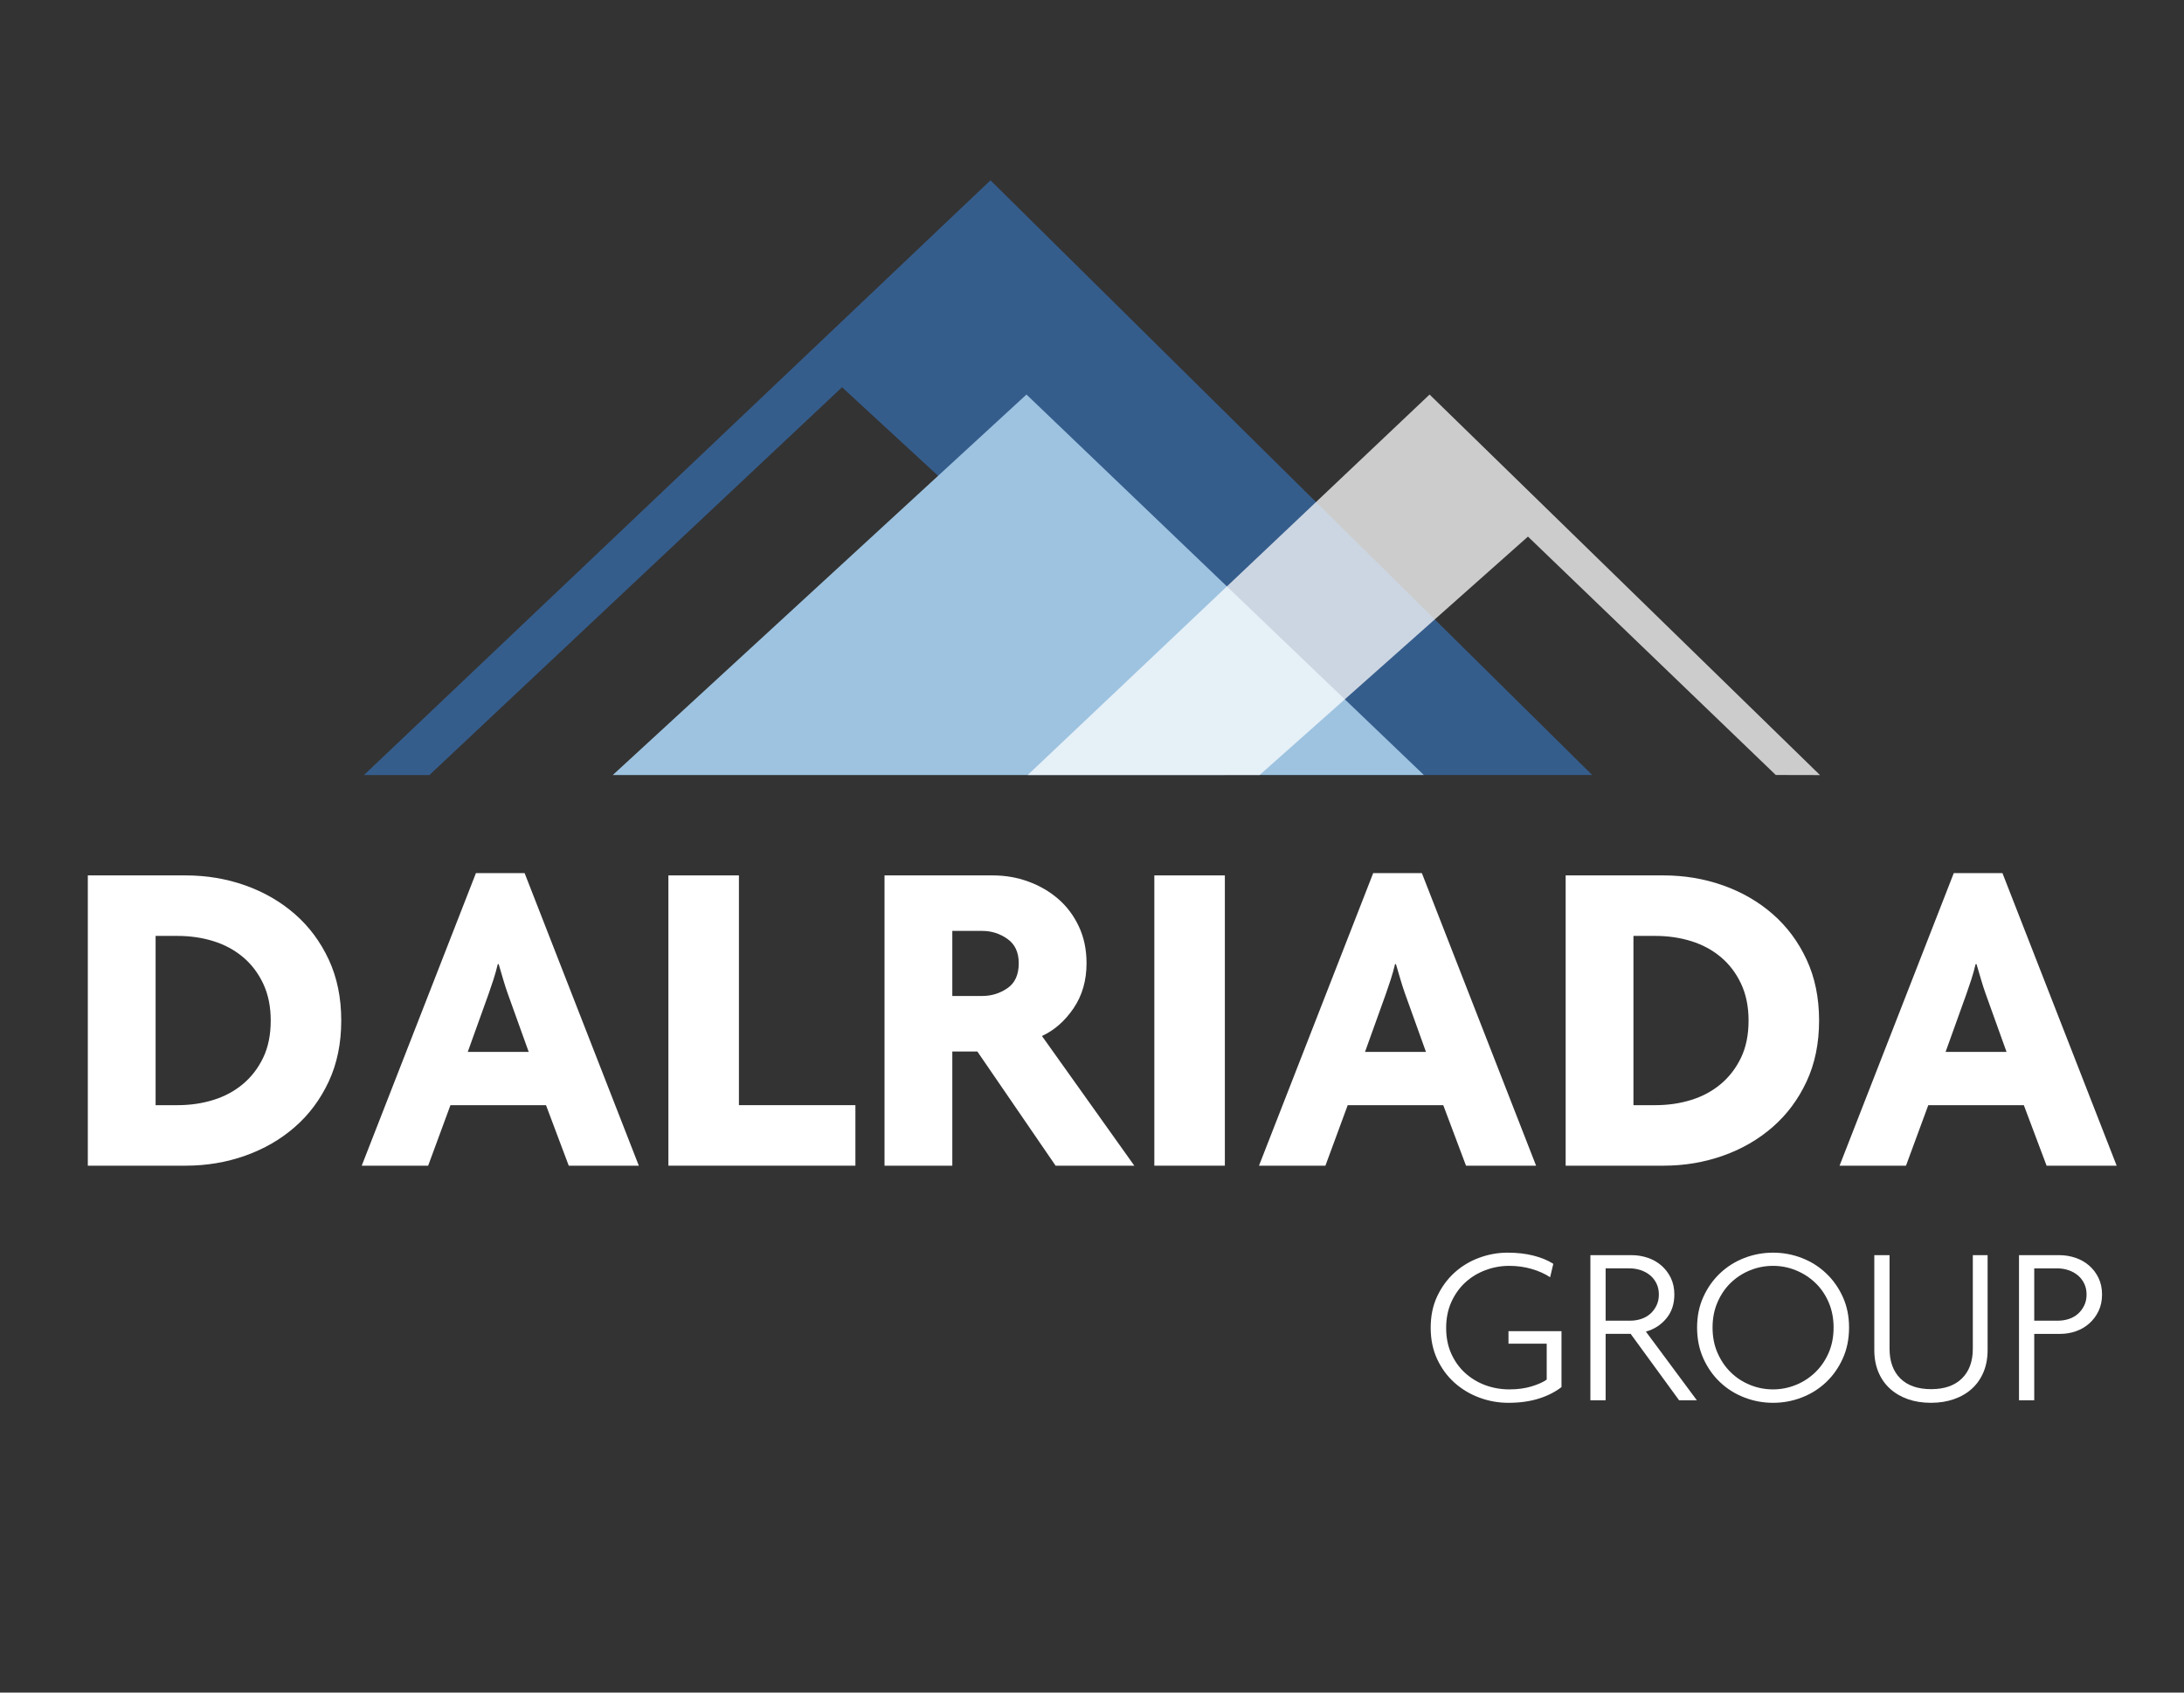
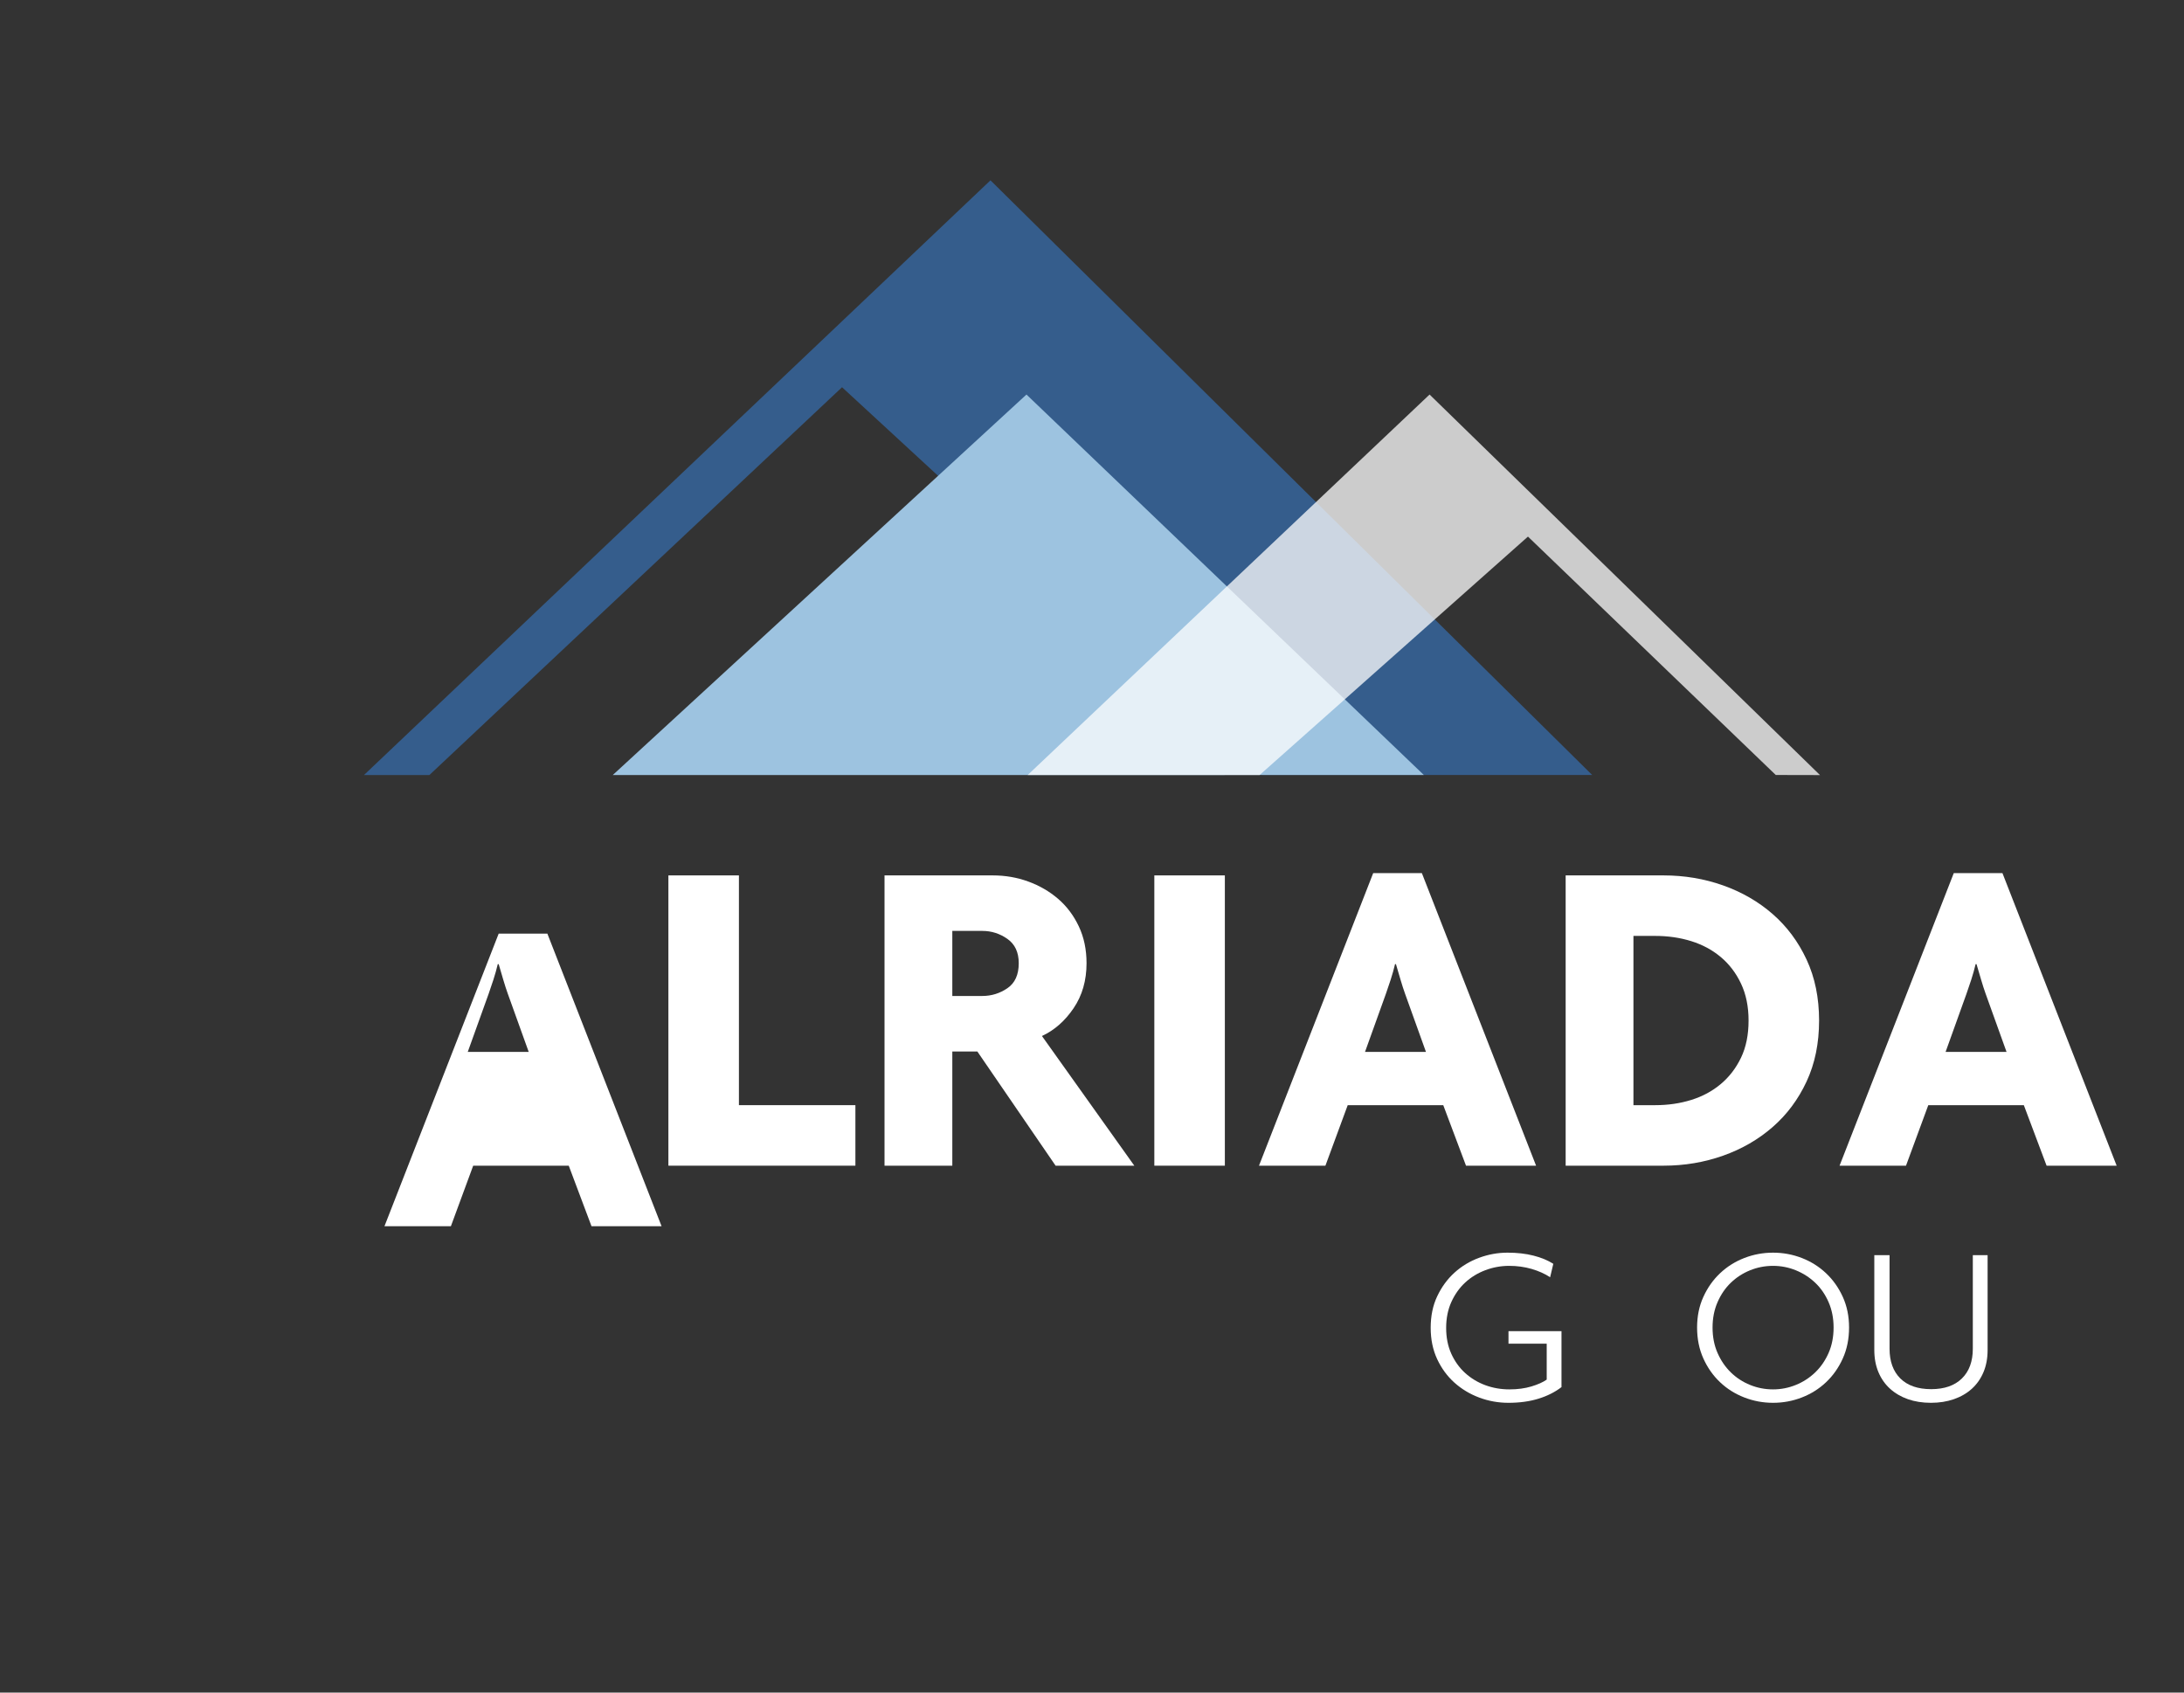
<svg xmlns="http://www.w3.org/2000/svg" width="100%" height="100%" viewBox="0 0 200 155" version="1.1" xml:space="preserve" style="fill-rule:evenodd;clip-rule:evenodd;stroke-linejoin:round;stroke-miterlimit:1.414;">
  <rect x="0" y="0" width="200" height="155" fill="#333333" stroke="none" />
  <g>
    <path d="M142.994,127.027c-0.597,0.459 -1.302,0.813 -2.114,1.063c-0.813,0.25 -1.726,0.375 -2.74,0.375c-0.931,0 -1.823,-0.16 -2.677,-0.479c-0.854,-0.32 -1.611,-0.775 -2.271,-1.365c-0.66,-0.59 -1.187,-1.309 -1.583,-2.156c-0.396,-0.847 -0.594,-1.806 -0.594,-2.875c0,-1.083 0.201,-2.049 0.604,-2.896c0.403,-0.847 0.931,-1.566 1.584,-2.156c0.652,-0.59 1.402,-1.042 2.25,-1.354c0.847,-0.313 1.715,-0.469 2.604,-0.469c0.875,0 1.666,0.09 2.375,0.271c0.708,0.18 1.312,0.43 1.812,0.75l-0.291,1.229c-0.487,-0.32 -1.053,-0.573 -1.698,-0.761c-0.646,-0.187 -1.33,-0.281 -2.052,-0.281c-0.75,0 -1.476,0.132 -2.178,0.396c-0.701,0.264 -1.316,0.639 -1.843,1.125c-0.528,0.486 -0.952,1.08 -1.271,1.781c-0.32,0.702 -0.479,1.497 -0.479,2.386c0,0.875 0.156,1.659 0.468,2.354c0.313,0.694 0.737,1.285 1.271,1.771c0.535,0.486 1.15,0.857 1.844,1.114c0.694,0.257 1.431,0.386 2.208,0.386c0.75,0 1.424,-0.091 2.021,-0.271c0.597,-0.181 1.063,-0.389 1.396,-0.625l0,-3.292l-3.5,0l0,-1.146l4.854,0l0,5.125Z" style="fill:#fff;fill-rule:nonzero;" />
-     <path d="M153.765,128.236l-4.437,-6.084l-2.292,0l0,6.084l-1.396,0l0,-13.292l3.792,0c0.5,0 0.986,0.08 1.458,0.24c0.472,0.159 0.889,0.395 1.25,0.708c0.361,0.312 0.649,0.691 0.865,1.135c0.215,0.445 0.323,0.952 0.323,1.521c0,0.875 -0.247,1.608 -0.74,2.198c-0.493,0.59 -1.115,0.99 -1.865,1.198l4.667,6.292l-1.625,0Zm-1.854,-9.688c0,-0.375 -0.073,-0.712 -0.219,-1.01c-0.146,-0.299 -0.34,-0.549 -0.583,-0.75c-0.243,-0.202 -0.528,-0.358 -0.854,-0.469c-0.327,-0.111 -0.677,-0.167 -1.052,-0.167l-2.167,0l0,4.792l2.25,0c0.347,0 0.68,-0.052 1,-0.156c0.319,-0.104 0.597,-0.261 0.833,-0.469c0.236,-0.208 0.427,-0.462 0.573,-0.76c0.146,-0.299 0.219,-0.636 0.219,-1.011Z" style="fill:#fff;fill-rule:nonzero;" />
    <path d="M169.328,121.569c0,1.042 -0.191,1.986 -0.573,2.833c-0.382,0.848 -0.893,1.573 -1.532,2.177c-0.639,0.605 -1.378,1.07 -2.218,1.396c-0.841,0.327 -1.719,0.49 -2.636,0.49c-0.916,0 -1.795,-0.163 -2.635,-0.49c-0.841,-0.326 -1.58,-0.791 -2.219,-1.396c-0.639,-0.604 -1.149,-1.329 -1.531,-2.177c-0.382,-0.847 -0.573,-1.791 -0.573,-2.833c0,-1.028 0.191,-1.962 0.573,-2.802c0.382,-0.84 0.892,-1.563 1.531,-2.167c0.639,-0.604 1.378,-1.069 2.219,-1.396c0.84,-0.326 1.719,-0.489 2.635,-0.489c0.917,0 1.795,0.163 2.636,0.489c0.84,0.327 1.579,0.792 2.218,1.396c0.639,0.604 1.15,1.327 1.532,2.167c0.382,0.84 0.573,1.774 0.573,2.802Zm-1.417,0c0,-0.847 -0.153,-1.621 -0.458,-2.323c-0.306,-0.701 -0.716,-1.295 -1.23,-1.781c-0.514,-0.486 -1.104,-0.865 -1.77,-1.136c-0.667,-0.27 -1.362,-0.406 -2.084,-0.406c-0.736,0 -1.437,0.136 -2.104,0.406c-0.667,0.271 -1.253,0.65 -1.76,1.136c-0.507,0.486 -0.914,1.08 -1.219,1.781c-0.306,0.702 -0.458,1.476 -0.458,2.323c0,0.861 0.152,1.639 0.458,2.333c0.305,0.695 0.712,1.289 1.219,1.782c0.507,0.493 1.093,0.875 1.76,1.145c0.667,0.271 1.368,0.407 2.104,0.407c0.722,0 1.417,-0.136 2.084,-0.407c0.666,-0.27 1.256,-0.652 1.77,-1.145c0.514,-0.493 0.924,-1.087 1.23,-1.782c0.305,-0.694 0.458,-1.472 0.458,-2.333Z" style="fill:#fff;fill-rule:nonzero;" />
    <path d="M182.015,123.632c0,0.75 -0.125,1.423 -0.375,2.02c-0.25,0.598 -0.604,1.105 -1.062,1.521c-0.459,0.417 -1.007,0.736 -1.646,0.959c-0.639,0.222 -1.341,0.333 -2.104,0.333c-0.778,0 -1.483,-0.111 -2.115,-0.333c-0.632,-0.223 -1.177,-0.542 -1.635,-0.959c-0.459,-0.416 -0.813,-0.923 -1.063,-1.521c-0.25,-0.597 -0.375,-1.27 -0.375,-2.02l0,-8.688l1.396,0l0,8.563c0,1.166 0.33,2.076 0.989,2.729c0.66,0.653 1.601,0.979 2.823,0.979c1.209,0 2.146,-0.326 2.813,-0.979c0.667,-0.653 1,-1.563 1,-2.729l0,-8.563l1.354,0l0,8.688Z" style="fill:#fff;fill-rule:nonzero;" />
-     <path d="M192.494,118.548c0,0.57 -0.107,1.077 -0.323,1.521c-0.215,0.445 -0.5,0.823 -0.854,1.135c-0.354,0.313 -0.76,0.549 -1.219,0.709c-0.458,0.16 -0.93,0.239 -1.416,0.239l-2.396,0l0,6.084l-1.396,0l0,-13.292l3.708,0c0.5,0 0.986,0.08 1.459,0.24c0.472,0.159 0.889,0.395 1.25,0.708c0.361,0.312 0.649,0.691 0.864,1.135c0.216,0.445 0.323,0.952 0.323,1.521Zm-1.416,0c0,-0.375 -0.073,-0.712 -0.219,-1.01c-0.146,-0.299 -0.341,-0.549 -0.584,-0.75c-0.243,-0.202 -0.527,-0.358 -0.854,-0.469c-0.326,-0.111 -0.677,-0.167 -1.052,-0.167l-2.083,0l0,4.792l2.167,0c0.347,0 0.68,-0.052 1,-0.156c0.319,-0.104 0.597,-0.261 0.833,-0.469c0.236,-0.208 0.427,-0.462 0.573,-0.76c0.146,-0.299 0.219,-0.636 0.219,-1.011Z" style="fill:#fff;fill-rule:nonzero;" />
  </g>
  <g>
-     <path d="M31.25,93.458c0,2.084 -0.382,3.945 -1.146,5.584c-0.764,1.639 -1.798,3.027 -3.104,4.166c-1.306,1.139 -2.819,2.014 -4.542,2.625c-1.722,0.611 -3.541,0.917 -5.458,0.917l-8.958,0l0,-26.583l8.958,0c1.917,0 3.736,0.305 5.458,0.916c1.723,0.611 3.236,1.486 4.542,2.625c1.306,1.139 2.34,2.528 3.104,4.167c0.764,1.639 1.146,3.5 1.146,5.583Zm-6.458,0c0,-1.277 -0.23,-2.402 -0.688,-3.375c-0.458,-0.972 -1.076,-1.784 -1.854,-2.437c-0.778,-0.653 -1.681,-1.139 -2.708,-1.459c-1.028,-0.319 -2.125,-0.479 -3.292,-0.479l-2,0l0,15.5l2,0c1.167,0 2.264,-0.159 3.292,-0.479c1.027,-0.319 1.93,-0.805 2.708,-1.458c0.778,-0.653 1.396,-1.459 1.854,-2.417c0.459,-0.958 0.688,-2.09 0.688,-3.396Z" style="fill:#fff;fill-rule:nonzero;" />
-     <path d="M52.083,106.75l-2.083,-5.542l-8.75,0l-2.042,5.542l-6.083,0l10.458,-26.792l4.459,0l10.458,26.792l-6.417,0Zm-5.583,-15.75c-0.139,-0.389 -0.278,-0.819 -0.417,-1.292c-0.139,-0.472 -0.277,-0.944 -0.416,-1.416l-0.084,0c-0.111,0.472 -0.243,0.944 -0.396,1.416c-0.152,0.473 -0.298,0.903 -0.437,1.292l-1.917,5.333l5.584,0l-1.917,-5.333Z" style="fill:#fff;fill-rule:nonzero;" />
+     <path d="M52.083,106.75l-8.75,0l-2.042,5.542l-6.083,0l10.458,-26.792l4.459,0l10.458,26.792l-6.417,0Zm-5.583,-15.75c-0.139,-0.389 -0.278,-0.819 -0.417,-1.292c-0.139,-0.472 -0.277,-0.944 -0.416,-1.416l-0.084,0c-0.111,0.472 -0.243,0.944 -0.396,1.416c-0.152,0.473 -0.298,0.903 -0.437,1.292l-1.917,5.333l5.584,0l-1.917,-5.333Z" style="fill:#fff;fill-rule:nonzero;" />
    <path d="M61.208,106.75l0,-26.583l6.459,0l0,21.041l10.666,0l0,5.542l-17.125,0Z" style="fill:#fff;fill-rule:nonzero;" />
    <path d="M96.667,106.75l-7.167,-10.458l-2.292,0l0,10.458l-6.208,0l0,-26.583l9.917,0c1.139,0 2.222,0.187 3.25,0.562c1.027,0.375 1.937,0.903 2.729,1.583c0.791,0.681 1.423,1.521 1.896,2.521c0.472,1 0.708,2.125 0.708,3.375c0,1.584 -0.396,2.959 -1.188,4.125c-0.791,1.167 -1.756,2.014 -2.895,2.542l8.458,11.875l-7.208,0Zm-3.375,-18.542c0,-1 -0.348,-1.743 -1.042,-2.229c-0.694,-0.486 -1.458,-0.729 -2.292,-0.729l-2.75,0l0,5.958l2.75,0c0.834,0 1.598,-0.236 2.292,-0.708c0.694,-0.472 1.042,-1.236 1.042,-2.292Z" style="fill:#fff;fill-rule:nonzero;" />
    <rect x="105.708" y="80.167" width="6.458" height="26.583" style="fill:#fff;fill-rule:nonzero;" />
    <path d="M134.25,106.75l-2.083,-5.542l-8.75,0l-2.042,5.542l-6.083,0l10.458,-26.792l4.458,0l10.459,26.792l-6.417,0Zm-5.583,-15.75c-0.139,-0.389 -0.278,-0.819 -0.417,-1.292c-0.139,-0.472 -0.278,-0.944 -0.417,-1.416l-0.083,0c-0.111,0.472 -0.243,0.944 -0.396,1.416c-0.153,0.473 -0.298,0.903 -0.437,1.292l-1.917,5.333l5.583,0l-1.916,-5.333Z" style="fill:#fff;fill-rule:nonzero;" />
    <path d="M166.583,93.458c0,2.084 -0.382,3.945 -1.146,5.584c-0.763,1.639 -1.798,3.027 -3.104,4.166c-1.305,1.139 -2.819,2.014 -4.541,2.625c-1.723,0.611 -3.542,0.917 -5.459,0.917l-8.958,0l0,-26.583l8.958,0c1.917,0 3.736,0.305 5.459,0.916c1.722,0.611 3.236,1.486 4.541,2.625c1.306,1.139 2.341,2.528 3.104,4.167c0.764,1.639 1.146,3.5 1.146,5.583Zm-6.458,0c0,-1.277 -0.229,-2.402 -0.688,-3.375c-0.458,-0.972 -1.076,-1.784 -1.854,-2.437c-0.777,-0.653 -1.68,-1.139 -2.708,-1.459c-1.028,-0.319 -2.125,-0.479 -3.292,-0.479l-2,0l0,15.5l2,0c1.167,0 2.264,-0.159 3.292,-0.479c1.028,-0.319 1.931,-0.805 2.708,-1.458c0.778,-0.653 1.396,-1.459 1.854,-2.417c0.459,-0.958 0.688,-2.09 0.688,-3.396Z" style="fill:#fff;fill-rule:nonzero;" />
    <path d="M187.417,106.75l-2.084,-5.542l-8.75,0l-2.041,5.542l-6.084,0l10.459,-26.792l4.458,0l10.458,26.792l-6.416,0Zm-5.584,-15.75c-0.139,-0.389 -0.277,-0.819 -0.416,-1.292c-0.139,-0.472 -0.278,-0.944 -0.417,-1.416l-0.083,0c-0.111,0.472 -0.243,0.944 -0.396,1.416c-0.153,0.473 -0.299,0.903 -0.438,1.292l-1.916,5.333l5.583,0l-1.917,-5.333Z" style="fill:#fff;fill-rule:nonzero;" />
  </g>
  <g>
    <path d="M33.333,70.974l57.37,-54.461l55.099,54.456l-30.187,0.004l-38.505,-35.511l-37.792,35.516l-5.985,-0.004Z" style="fill:#355d8c;" />
    <path d="M56.11,70.978l37.889,-34.848l36.39,34.842l-74.279,0.006Z" style="fill:#9dc3e0;" />
    <path d="M166.667,70.98l-35.753,-34.85l-36.803,34.844l21.239,0l24.573,-21.834l22.693,21.831l4.051,0.009Z" style="fill:#fff;fill-opacity:0.749;" />
  </g>
</svg>